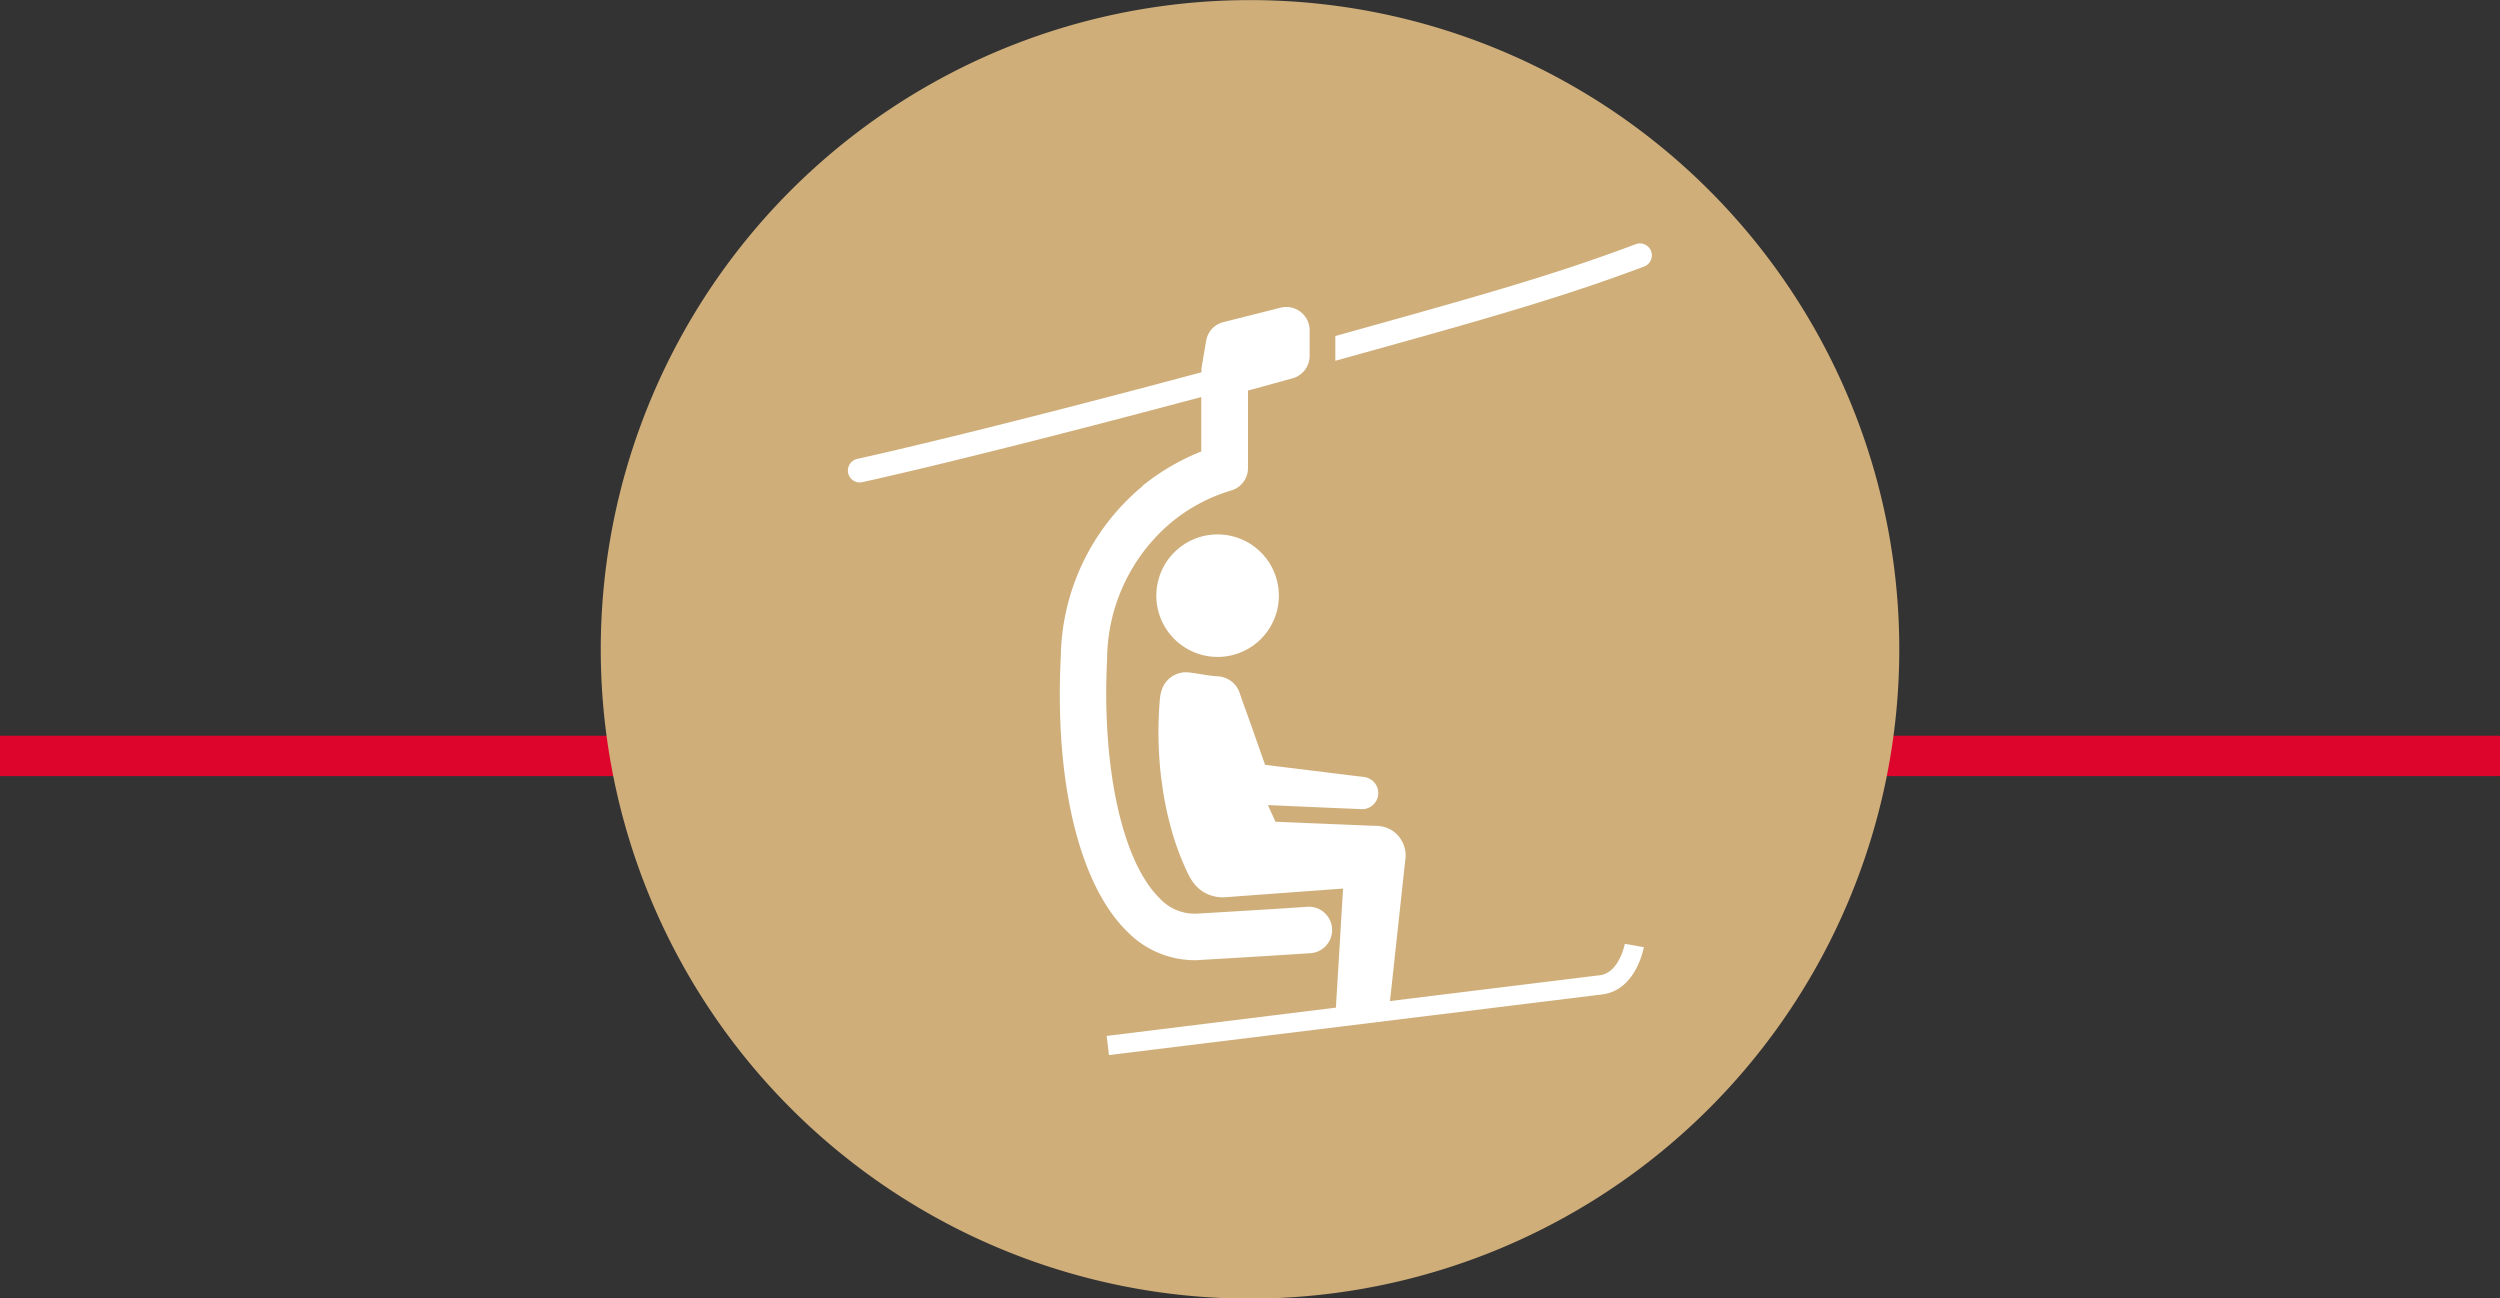
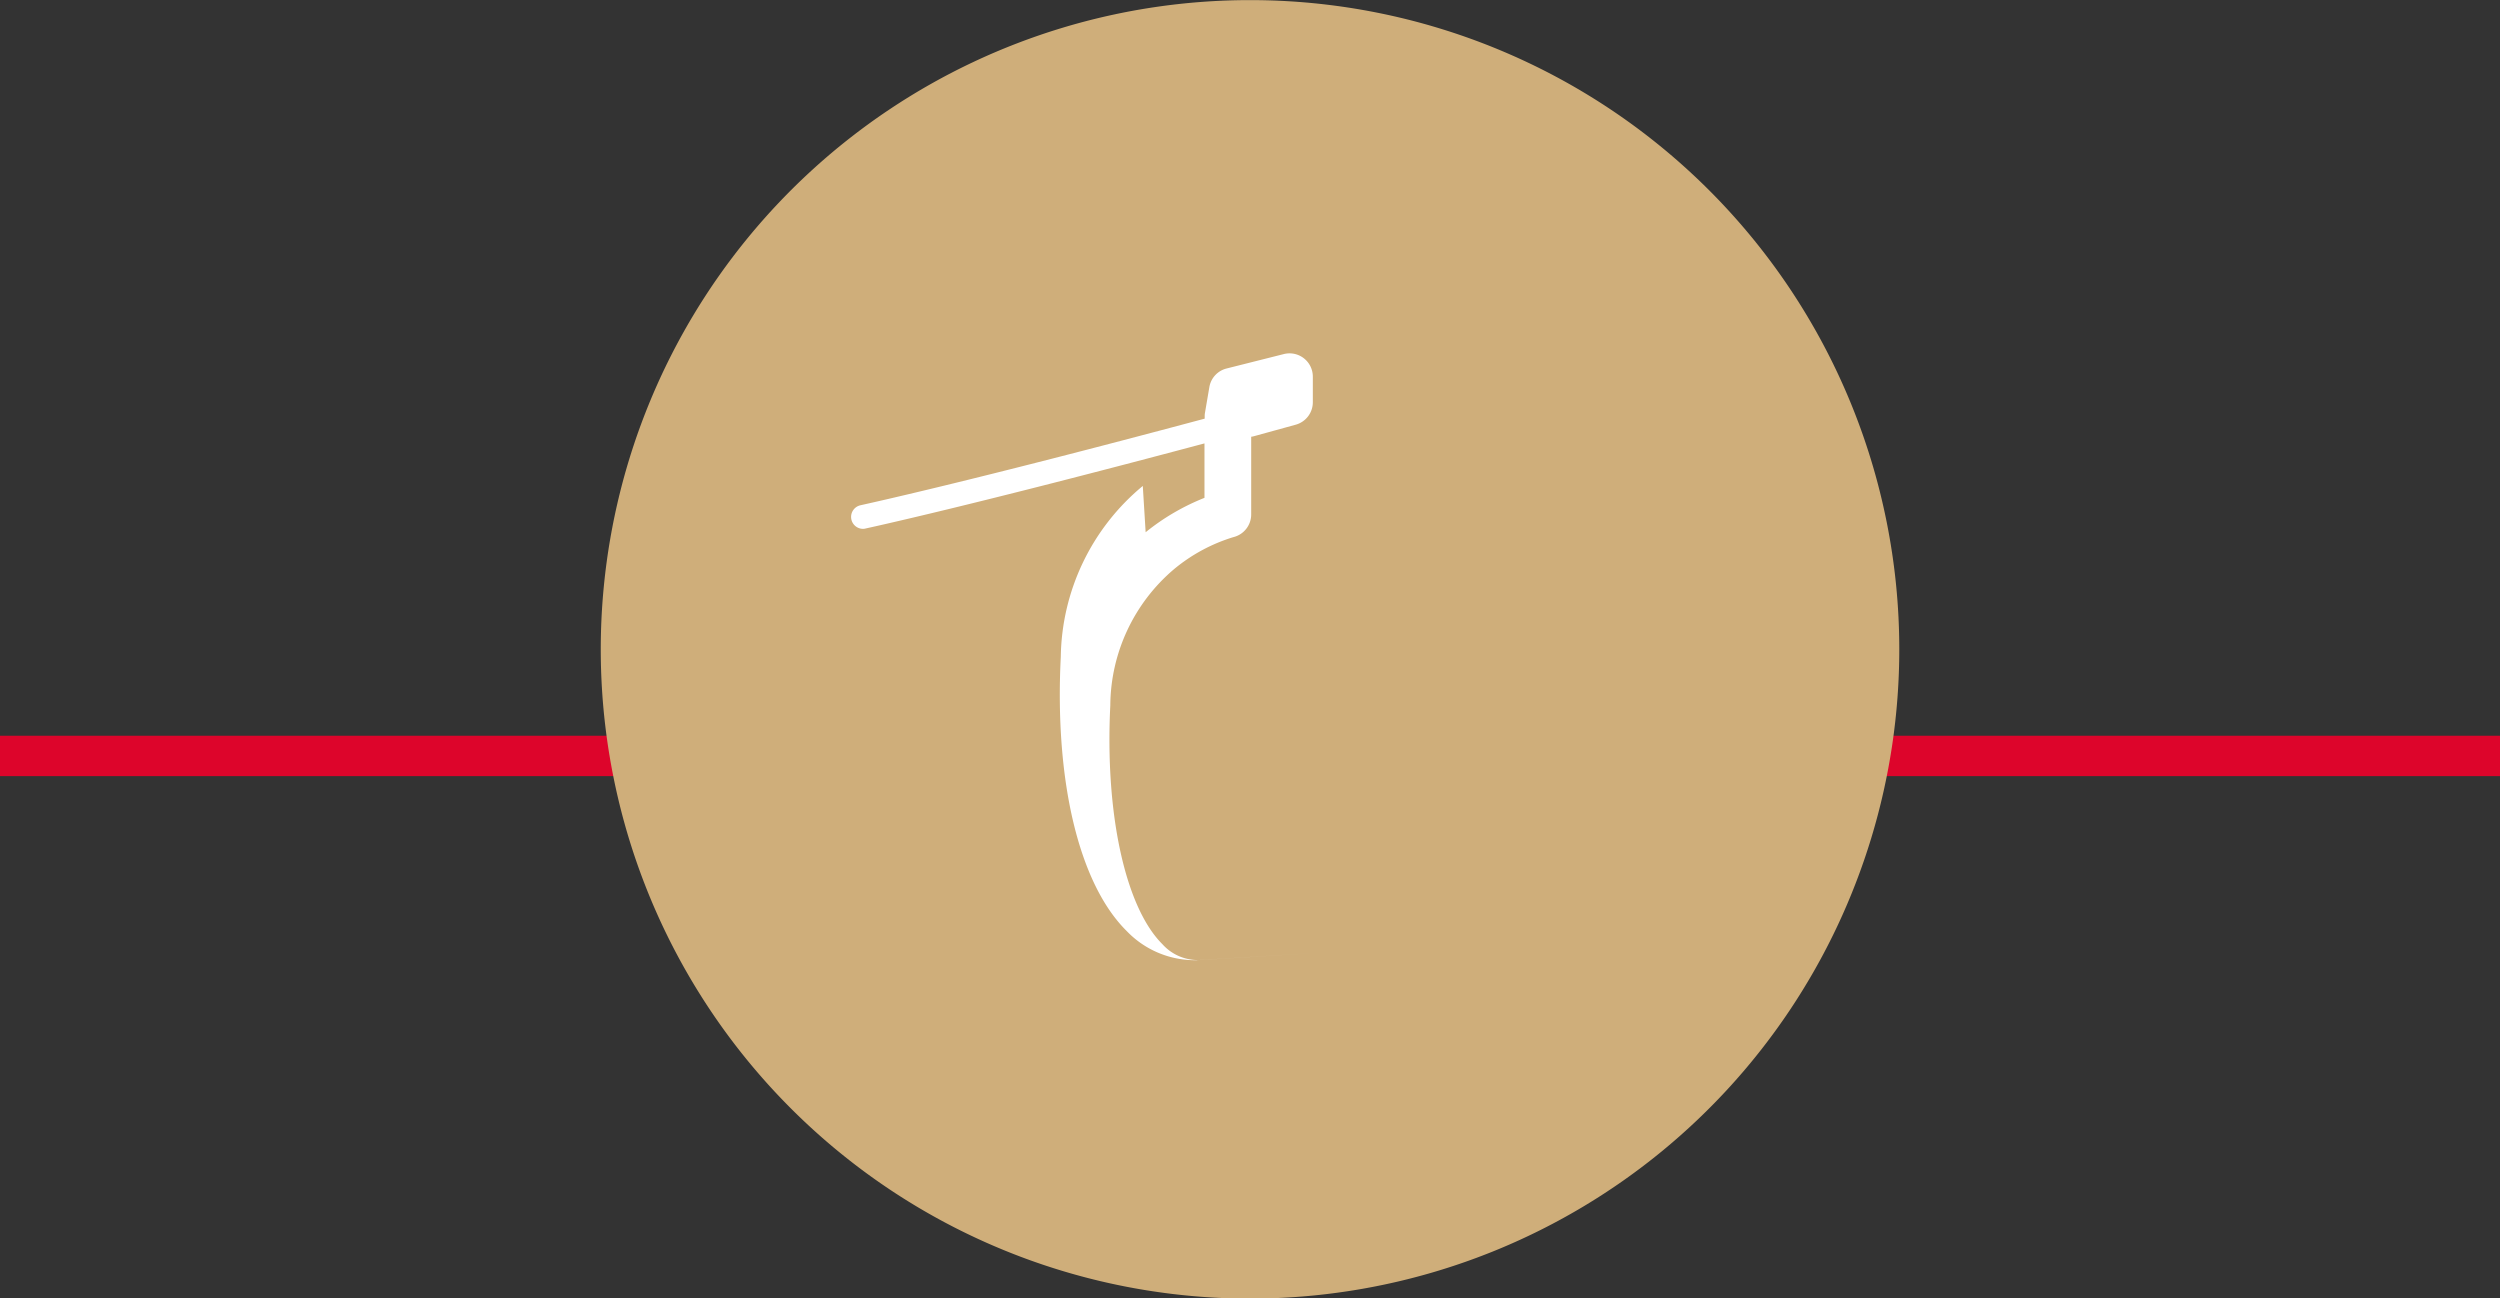
<svg xmlns="http://www.w3.org/2000/svg" width="94.512" height="49.087" viewBox="0 0 94.512 49.087">
  <rect x="0" y="0" width="94.512" height="49.087" fill="#333333" stroke="none" />
  <g id="Groupe_5400" data-name="Groupe 5400" transform="translate(-1341.724 -2661.513)">
    <line id="Ligne_36" data-name="Ligne 36" x2="94.512" transform="translate(1341.724 2690.091)" fill="none" stroke="#dd052b" stroke-width="1.527" />
    <path id="Tracé_3163" data-name="Tracé 3163" d="M306.395,458.541A24.545,24.545,0,1,1,281.851,434a24.544,24.544,0,0,1,24.544,24.544" transform="translate(1107.131 2227.517)" fill="#cfae7a" />
-     <path id="Tracé_3164" data-name="Tracé 3164" d="M266.994,443.111a2.316,2.316,0,1,0,3.268.236,2.318,2.318,0,0,0-3.268-.236" transform="translate(1119.245 2239.17)" fill="#fff" />
-     <path id="Tracé_3165" data-name="Tracé 3165" d="M280.995,438.183a.452.452,0,0,0-.581-.262c-3.254,1.224-6.224,2.039-11.356,3.471v.936c5.246-1.458,8.346-2.311,11.675-3.563a.452.452,0,0,0,.262-.581" transform="translate(1123.148 2232.824)" fill="#fff" />
-     <path id="Tracé_3166" data-name="Tracé 3166" d="M284.042,456.206c-.444.054-4.024.494-7.932.976l.1-.907c.069-.638.137-1.278.208-1.916l.191-1.77c.028-.265.059-.529.087-.794a1.129,1.129,0,0,0-.567-1.1,1.248,1.248,0,0,0-.574-.139l-.059,0c-.378-.014-.756-.031-1.134-.047l-1.907-.078c-.224-.012-.447-.019-.671-.028-.085-.187-.2-.43-.288-.629.206.007.409.017.617.026l1.928.085c.331.012.659.028.99.042a.61.61,0,0,0,.1-1.215l-.064-.009q-.656-.078-1.314-.161l-1.919-.236c-.149-.019-.3-.038-.444-.054q-.262-.741-.522-1.482c-.147-.413-.3-.827-.442-1.241a.918.918,0,0,0-.267-.4.965.965,0,0,0-.6-.227c-.236-.012-.473-.061-.7-.094-.1-.017-.206-.031-.307-.045a.971.971,0,0,0-1.042.581,1.577,1.577,0,0,0-.1.44,14.584,14.584,0,0,0,.064,3.062h0c.031.165.045.333.073.5.059.34.125.681.213,1.014a10.1,10.1,0,0,0,.695,1.964,2.7,2.7,0,0,0,.182.324,1.384,1.384,0,0,0,.546.477,1.454,1.454,0,0,0,.754.128l1.141-.085,1.9-.139q.681-.05,1.359-.1c-.019.333-.04.671-.061,1.009q-.057.975-.116,1.949c-.028.454-.054.91-.083,1.363,0,.059-.007.118-.009.18L265.4,458.5l.087.723s17.625-2.164,18.646-2.292c1.271-.156,1.562-1.72,1.574-1.786l-.718-.128c0,.01-.215,1.1-.945,1.191" transform="translate(1118.161 2242.176)" fill="#fff" />
-     <path id="Tracé_3167" data-name="Tracé 3167" d="M272.4,445.671a8.54,8.54,0,0,0-3.1,6.46c-.239,4.707.69,8.58,2.486,10.361a3.572,3.572,0,0,0,2.55,1.108c.066,0,.135,0,.2-.007,2.935-.17,4.216-.26,4.23-.26a.879.879,0,0,0-.121-1.753c-.012,0-1.288.09-4.211.26a1.8,1.8,0,0,1-1.415-.6c-1.4-1.392-2.174-4.934-1.968-9.024a6.808,6.808,0,0,1,2.394-5.139,6.454,6.454,0,0,1,2.259-1.224.882.882,0,0,0,.673-.855v-2.94a.693.693,0,0,0,.118-.024l1.567-.432a.88.88,0,0,0,.645-.846v-.973a.88.88,0,0,0-1.094-.851l-2.167.546a.874.874,0,0,0-.65.7l-.163.955a.783.783,0,0,0-.014.149v.092c-8.963,2.4-12.871,3.24-13.015,3.275a.451.451,0,0,0,.1.891.39.39,0,0,0,.1-.014c.144-.033,3.918-.844,12.807-3.216v2.058a8.543,8.543,0,0,0-2.224,1.3" transform="translate(1112.527 2234.213)" fill="#fff" />
+     <path id="Tracé_3167" data-name="Tracé 3167" d="M272.4,445.671a8.54,8.54,0,0,0-3.1,6.46c-.239,4.707.69,8.58,2.486,10.361a3.572,3.572,0,0,0,2.55,1.108c.066,0,.135,0,.2-.007,2.935-.17,4.216-.26,4.23-.26c-.012,0-1.288.09-4.211.26a1.8,1.8,0,0,1-1.415-.6c-1.4-1.392-2.174-4.934-1.968-9.024a6.808,6.808,0,0,1,2.394-5.139,6.454,6.454,0,0,1,2.259-1.224.882.882,0,0,0,.673-.855v-2.94a.693.693,0,0,0,.118-.024l1.567-.432a.88.88,0,0,0,.645-.846v-.973a.88.88,0,0,0-1.094-.851l-2.167.546a.874.874,0,0,0-.65.7l-.163.955a.783.783,0,0,0-.014.149v.092c-8.963,2.4-12.871,3.24-13.015,3.275a.451.451,0,0,0,.1.891.39.39,0,0,0,.1-.014c.144-.033,3.918-.844,12.807-3.216v2.058a8.543,8.543,0,0,0-2.224,1.3" transform="translate(1112.527 2234.213)" fill="#fff" />
  </g>
</svg>